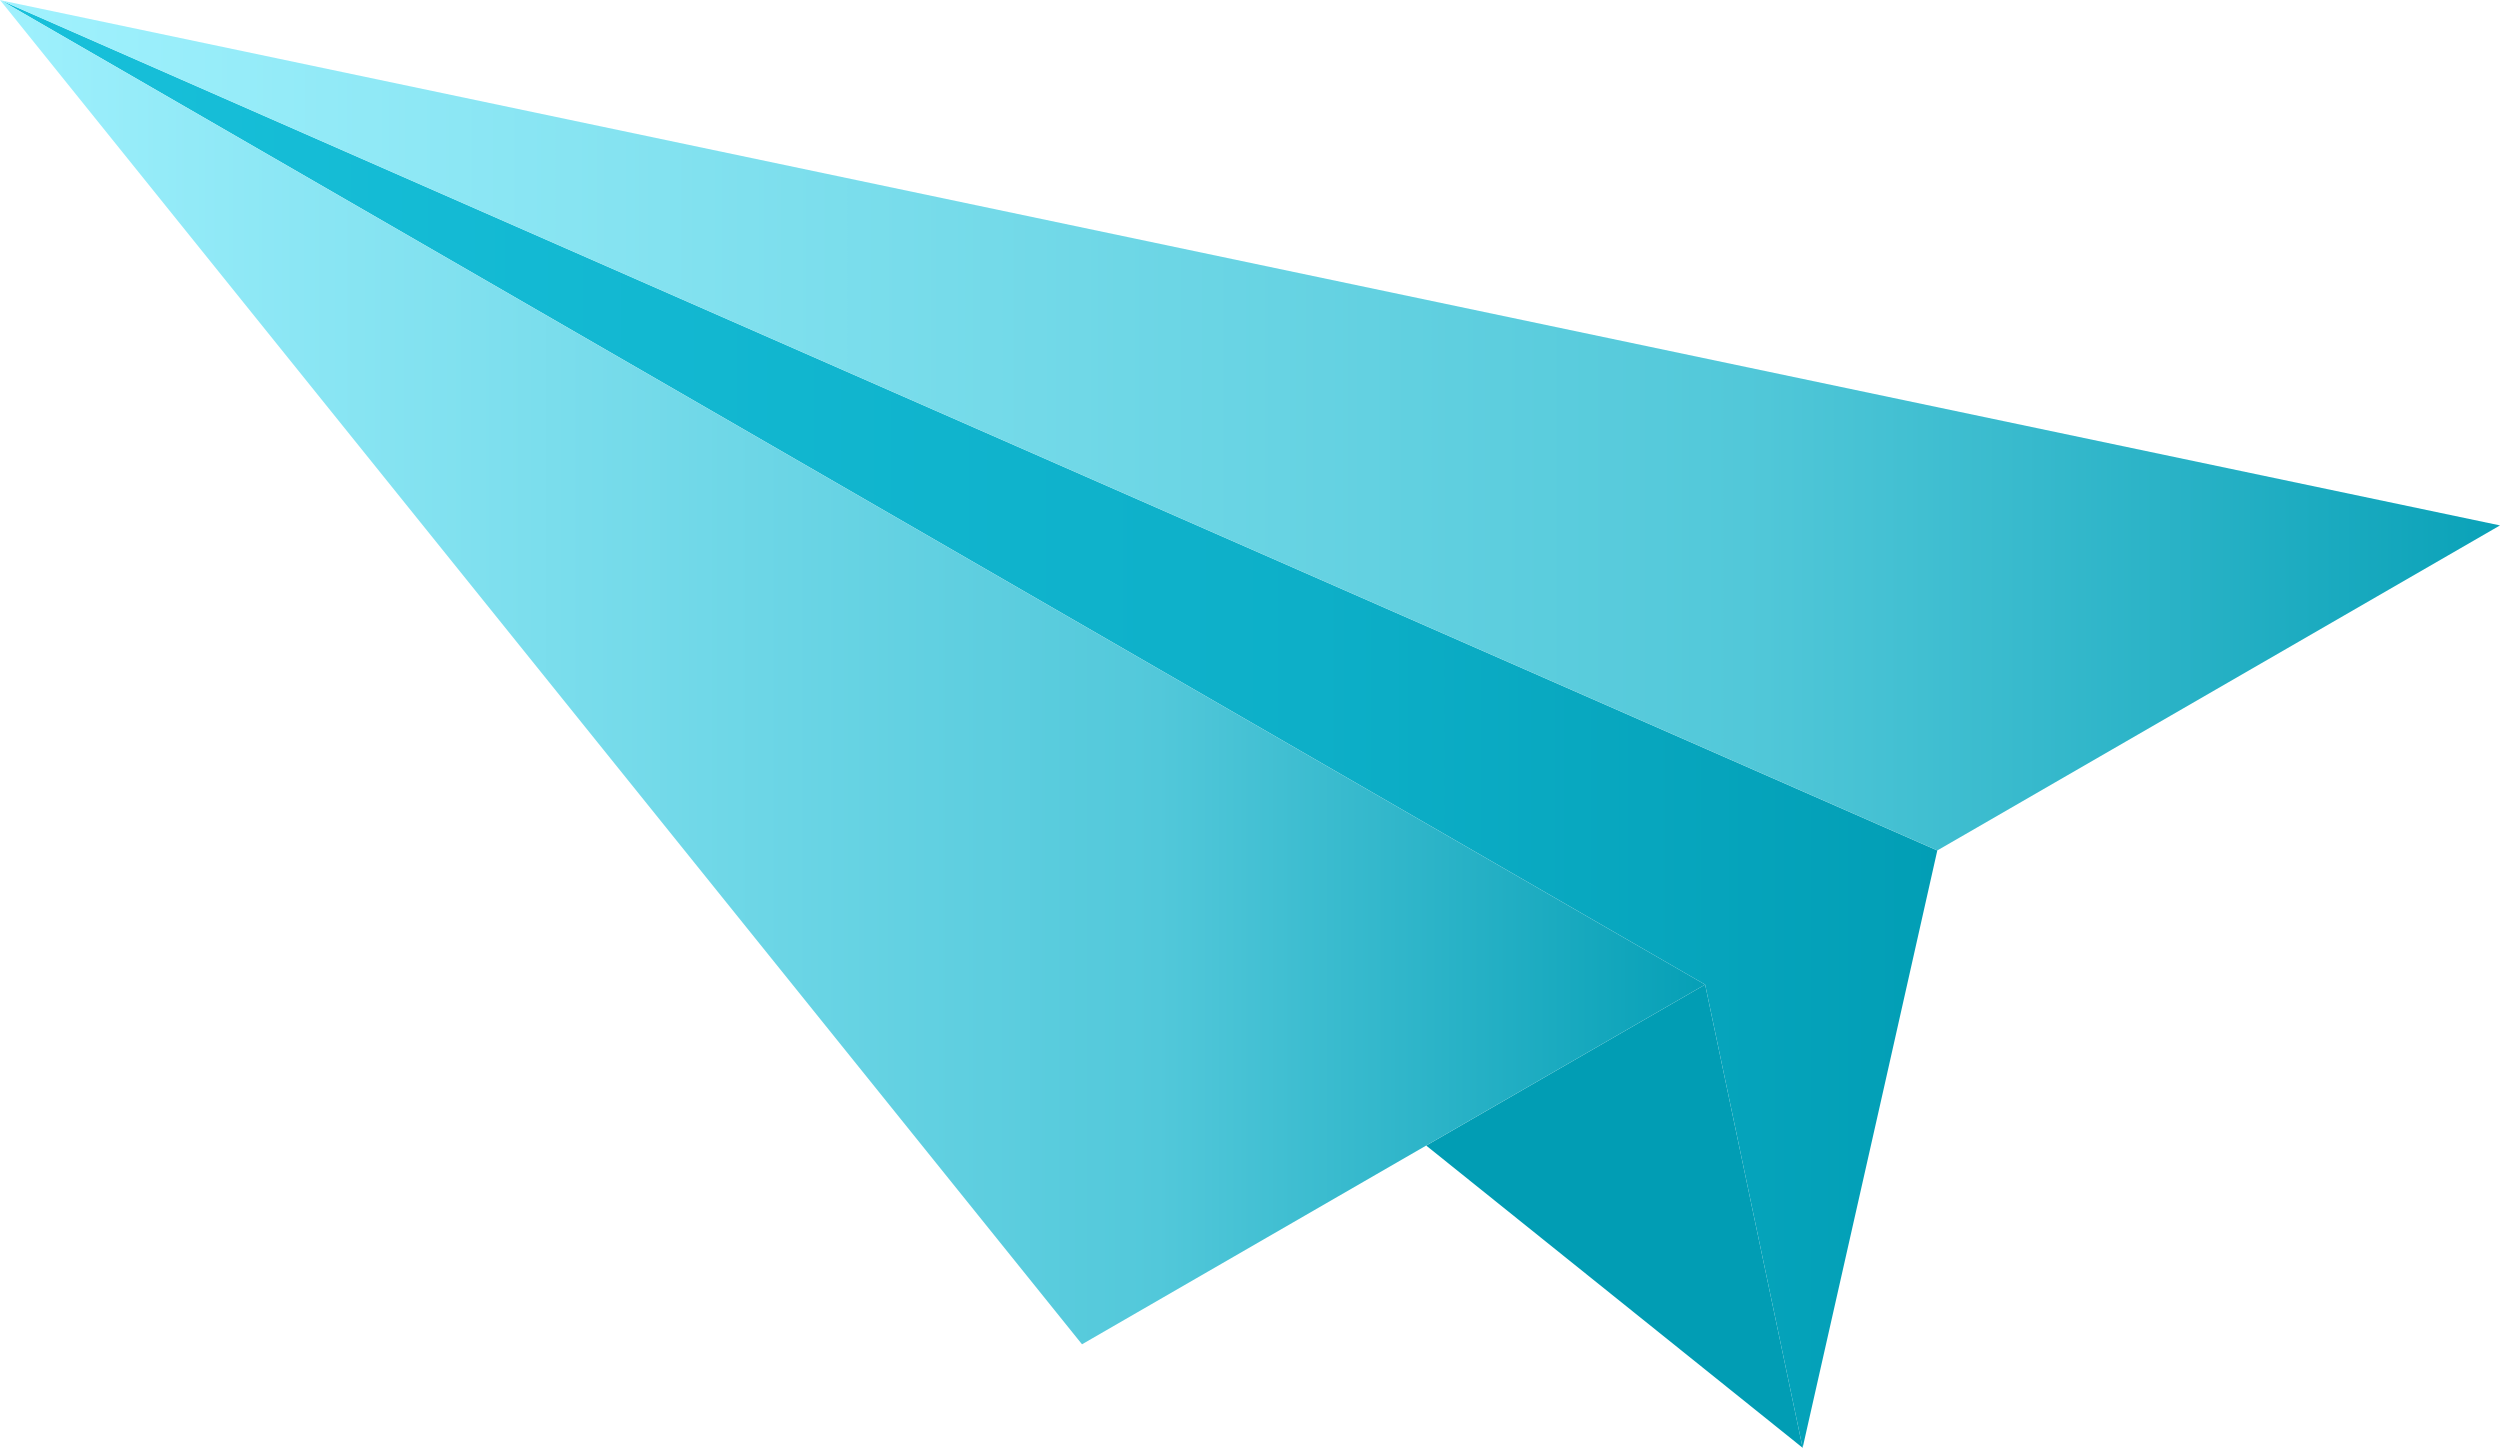
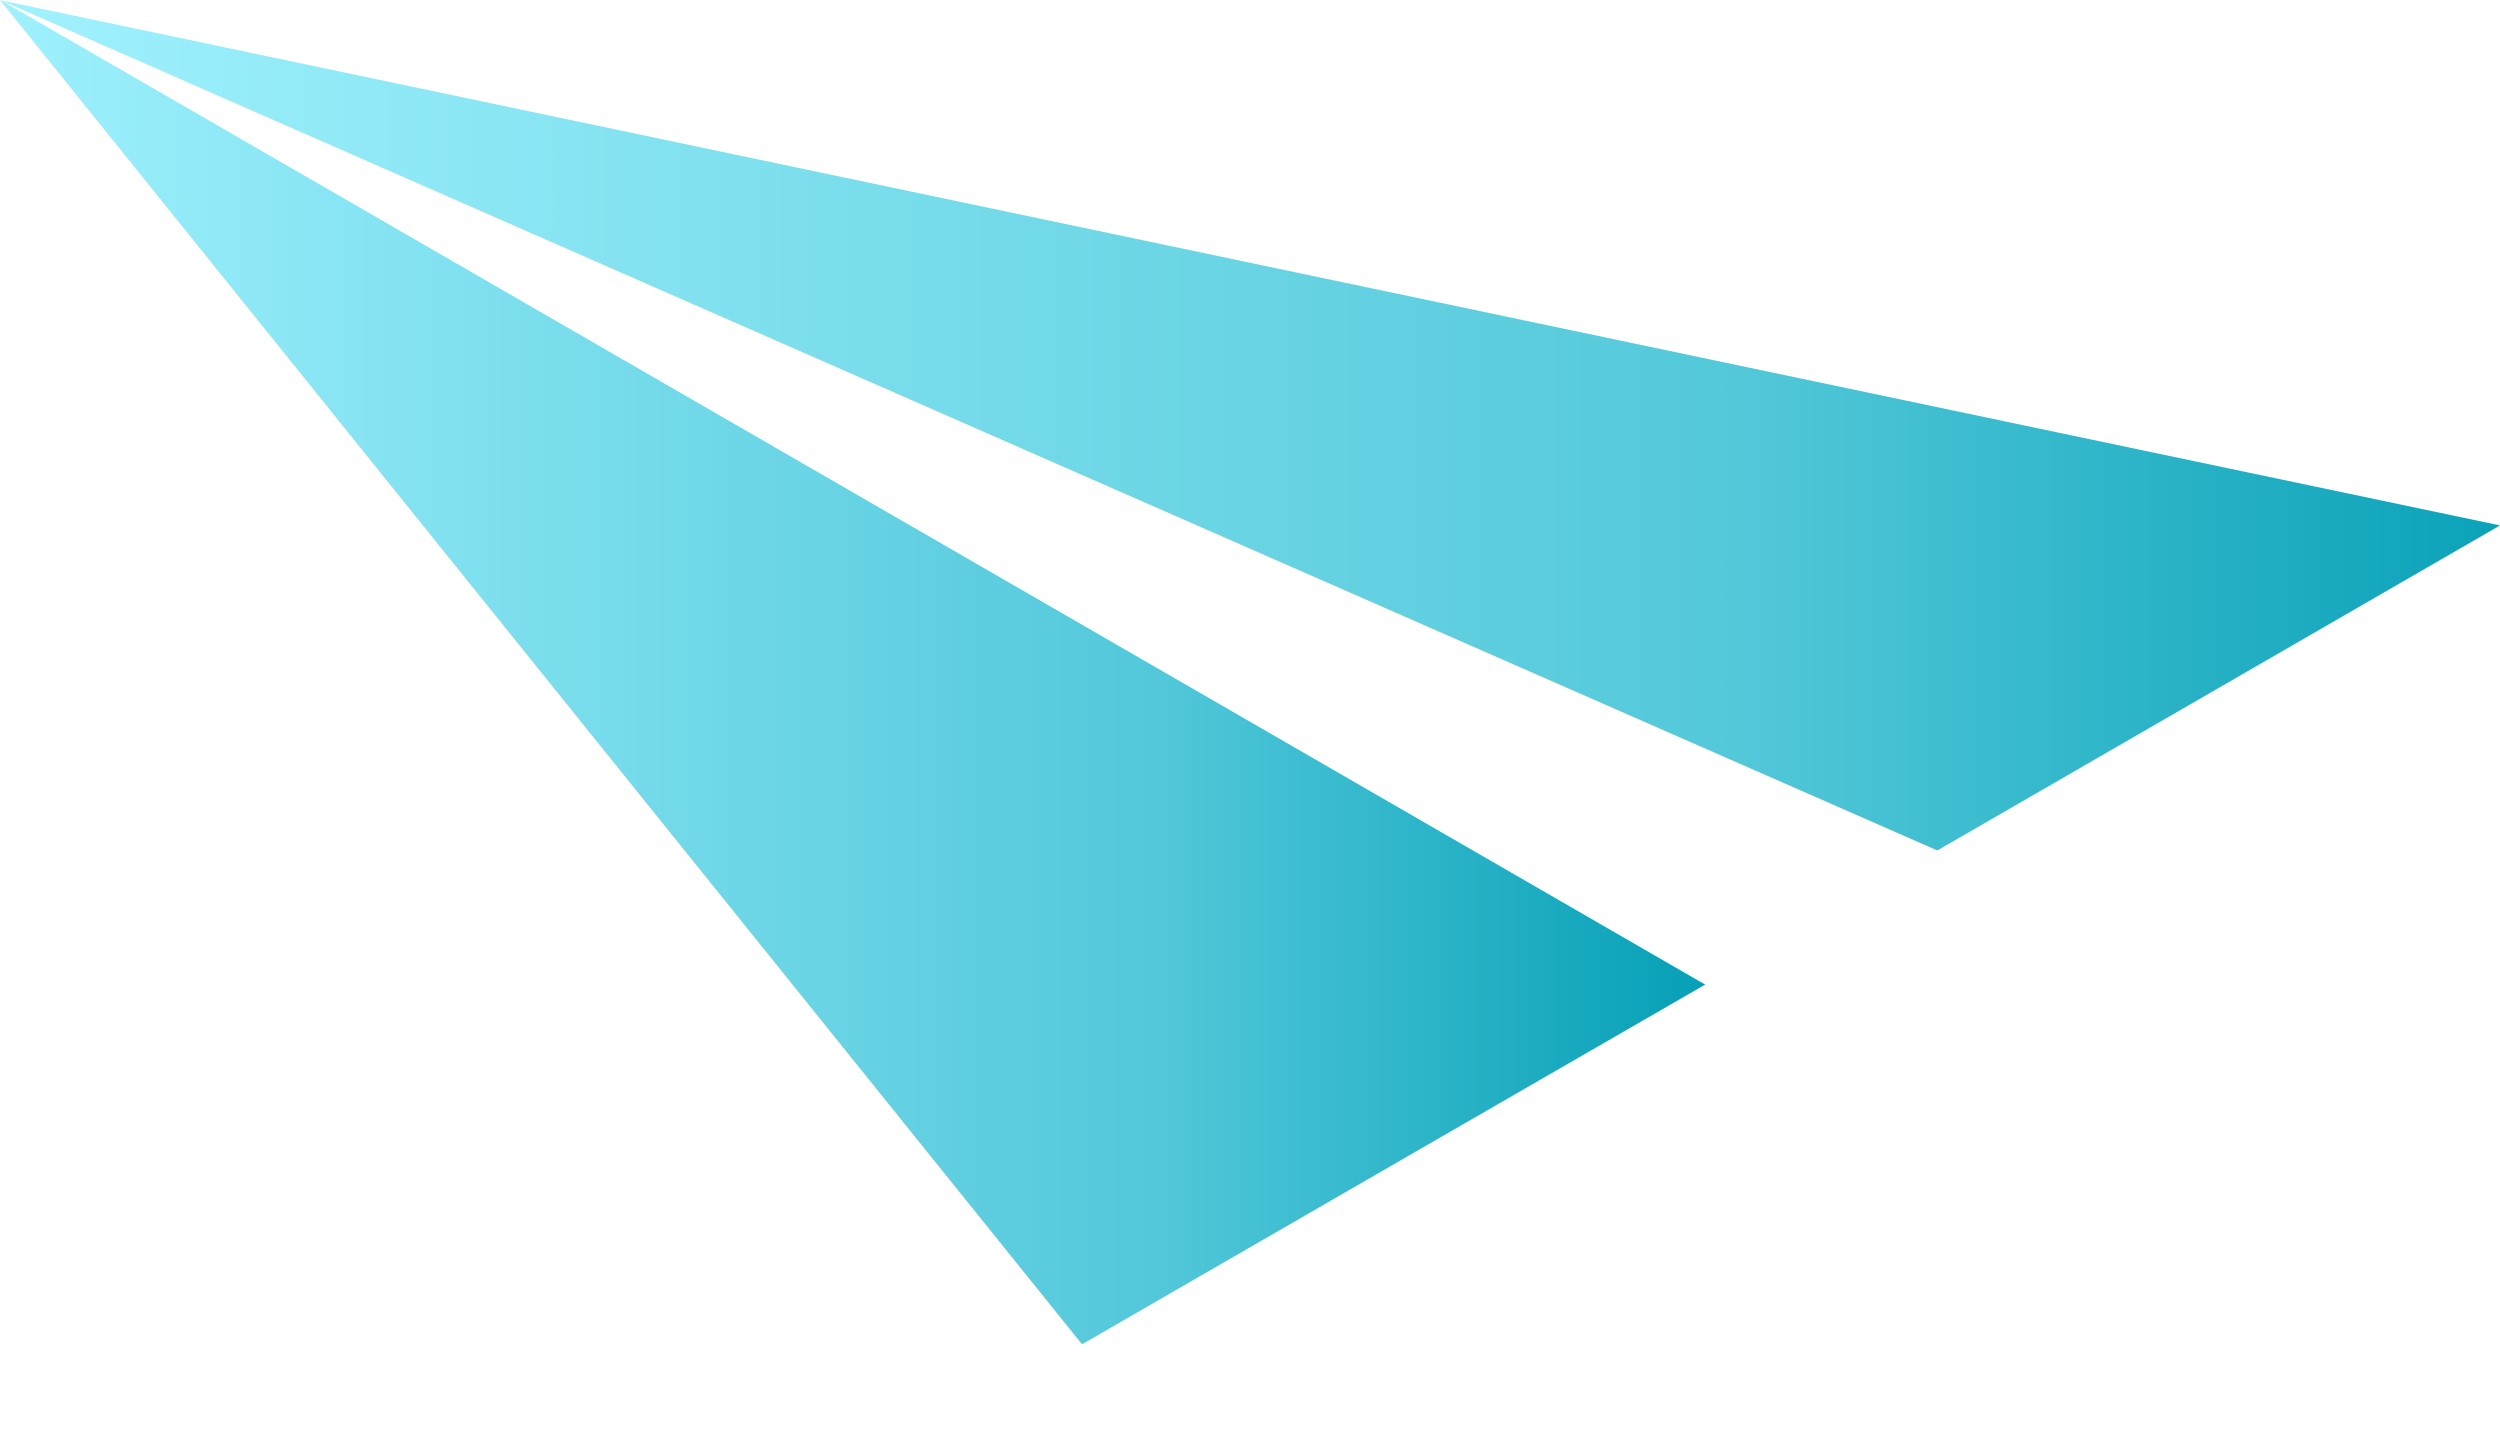
<svg xmlns="http://www.w3.org/2000/svg" xml:space="preserve" width="51.428mm" height="29.783mm" version="1.1" style="shape-rendering:geometricPrecision; text-rendering:geometricPrecision; image-rendering:optimizeQuality; fill-rule:evenodd; clip-rule:evenodd" viewBox="0 0 24152 13987">
  <defs>
    <style type="text/css"> .fil0 {fill:#019DB4;fill-rule:nonzero} .fil3 {fill:url(#id0);fill-rule:nonzero} .fil1 {fill:url(#id1);fill-rule:nonzero} .fil2 {fill:url(#id2);fill-rule:nonzero} </style>
    <linearGradient id="id0" gradientUnits="userSpaceOnUse" x1="25082" y1="4109" x2="-477" y2="4109">
      <stop offset="0" style="stop-opacity:1; stop-color:#019DB4" />
      <stop offset="0.322" style="stop-opacity:1; stop-color:#52C8D9" />
      <stop offset="1" style="stop-opacity:1; stop-color:#A3F3FF" />
    </linearGradient>
    <linearGradient id="id1" gradientUnits="userSpaceOnUse" x1="-713" y1="6995" x2="19092" y2="6995">
      <stop offset="0" style="stop-opacity:1; stop-color:#18C1DB" />
      <stop offset="0.678" style="stop-opacity:1; stop-color:#0DAFC8" />
      <stop offset="1" style="stop-opacity:1; stop-color:#019DB4" />
    </linearGradient>
    <linearGradient id="id2" gradientUnits="userSpaceOnUse" x1="-635" y1="6494" x2="16804" y2="6494">
      <stop offset="0" style="stop-opacity:1; stop-color:#A3F3FF" />
      <stop offset="0.678" style="stop-opacity:1; stop-color:#52C8DA" />
      <stop offset="1" style="stop-opacity:1; stop-color:#019DB4" />
    </linearGradient>
  </defs>
  <g id="Слой_x0020_1">
-     <polygon class="fil0" points="13778,11067 17415,13987 16473,9512 " />
-     <polygon class="fil1" points="18716,8216 18201,10506 17415,13987 16473,9512 8,3 " />
    <polygon class="fil2" points="3,0 8,3 16473,9512 13778,11067 10453,12987 0,0 " />
    <polygon class="fil3" points="8,3 18716,8216 24152,5076 " />
  </g>
</svg>